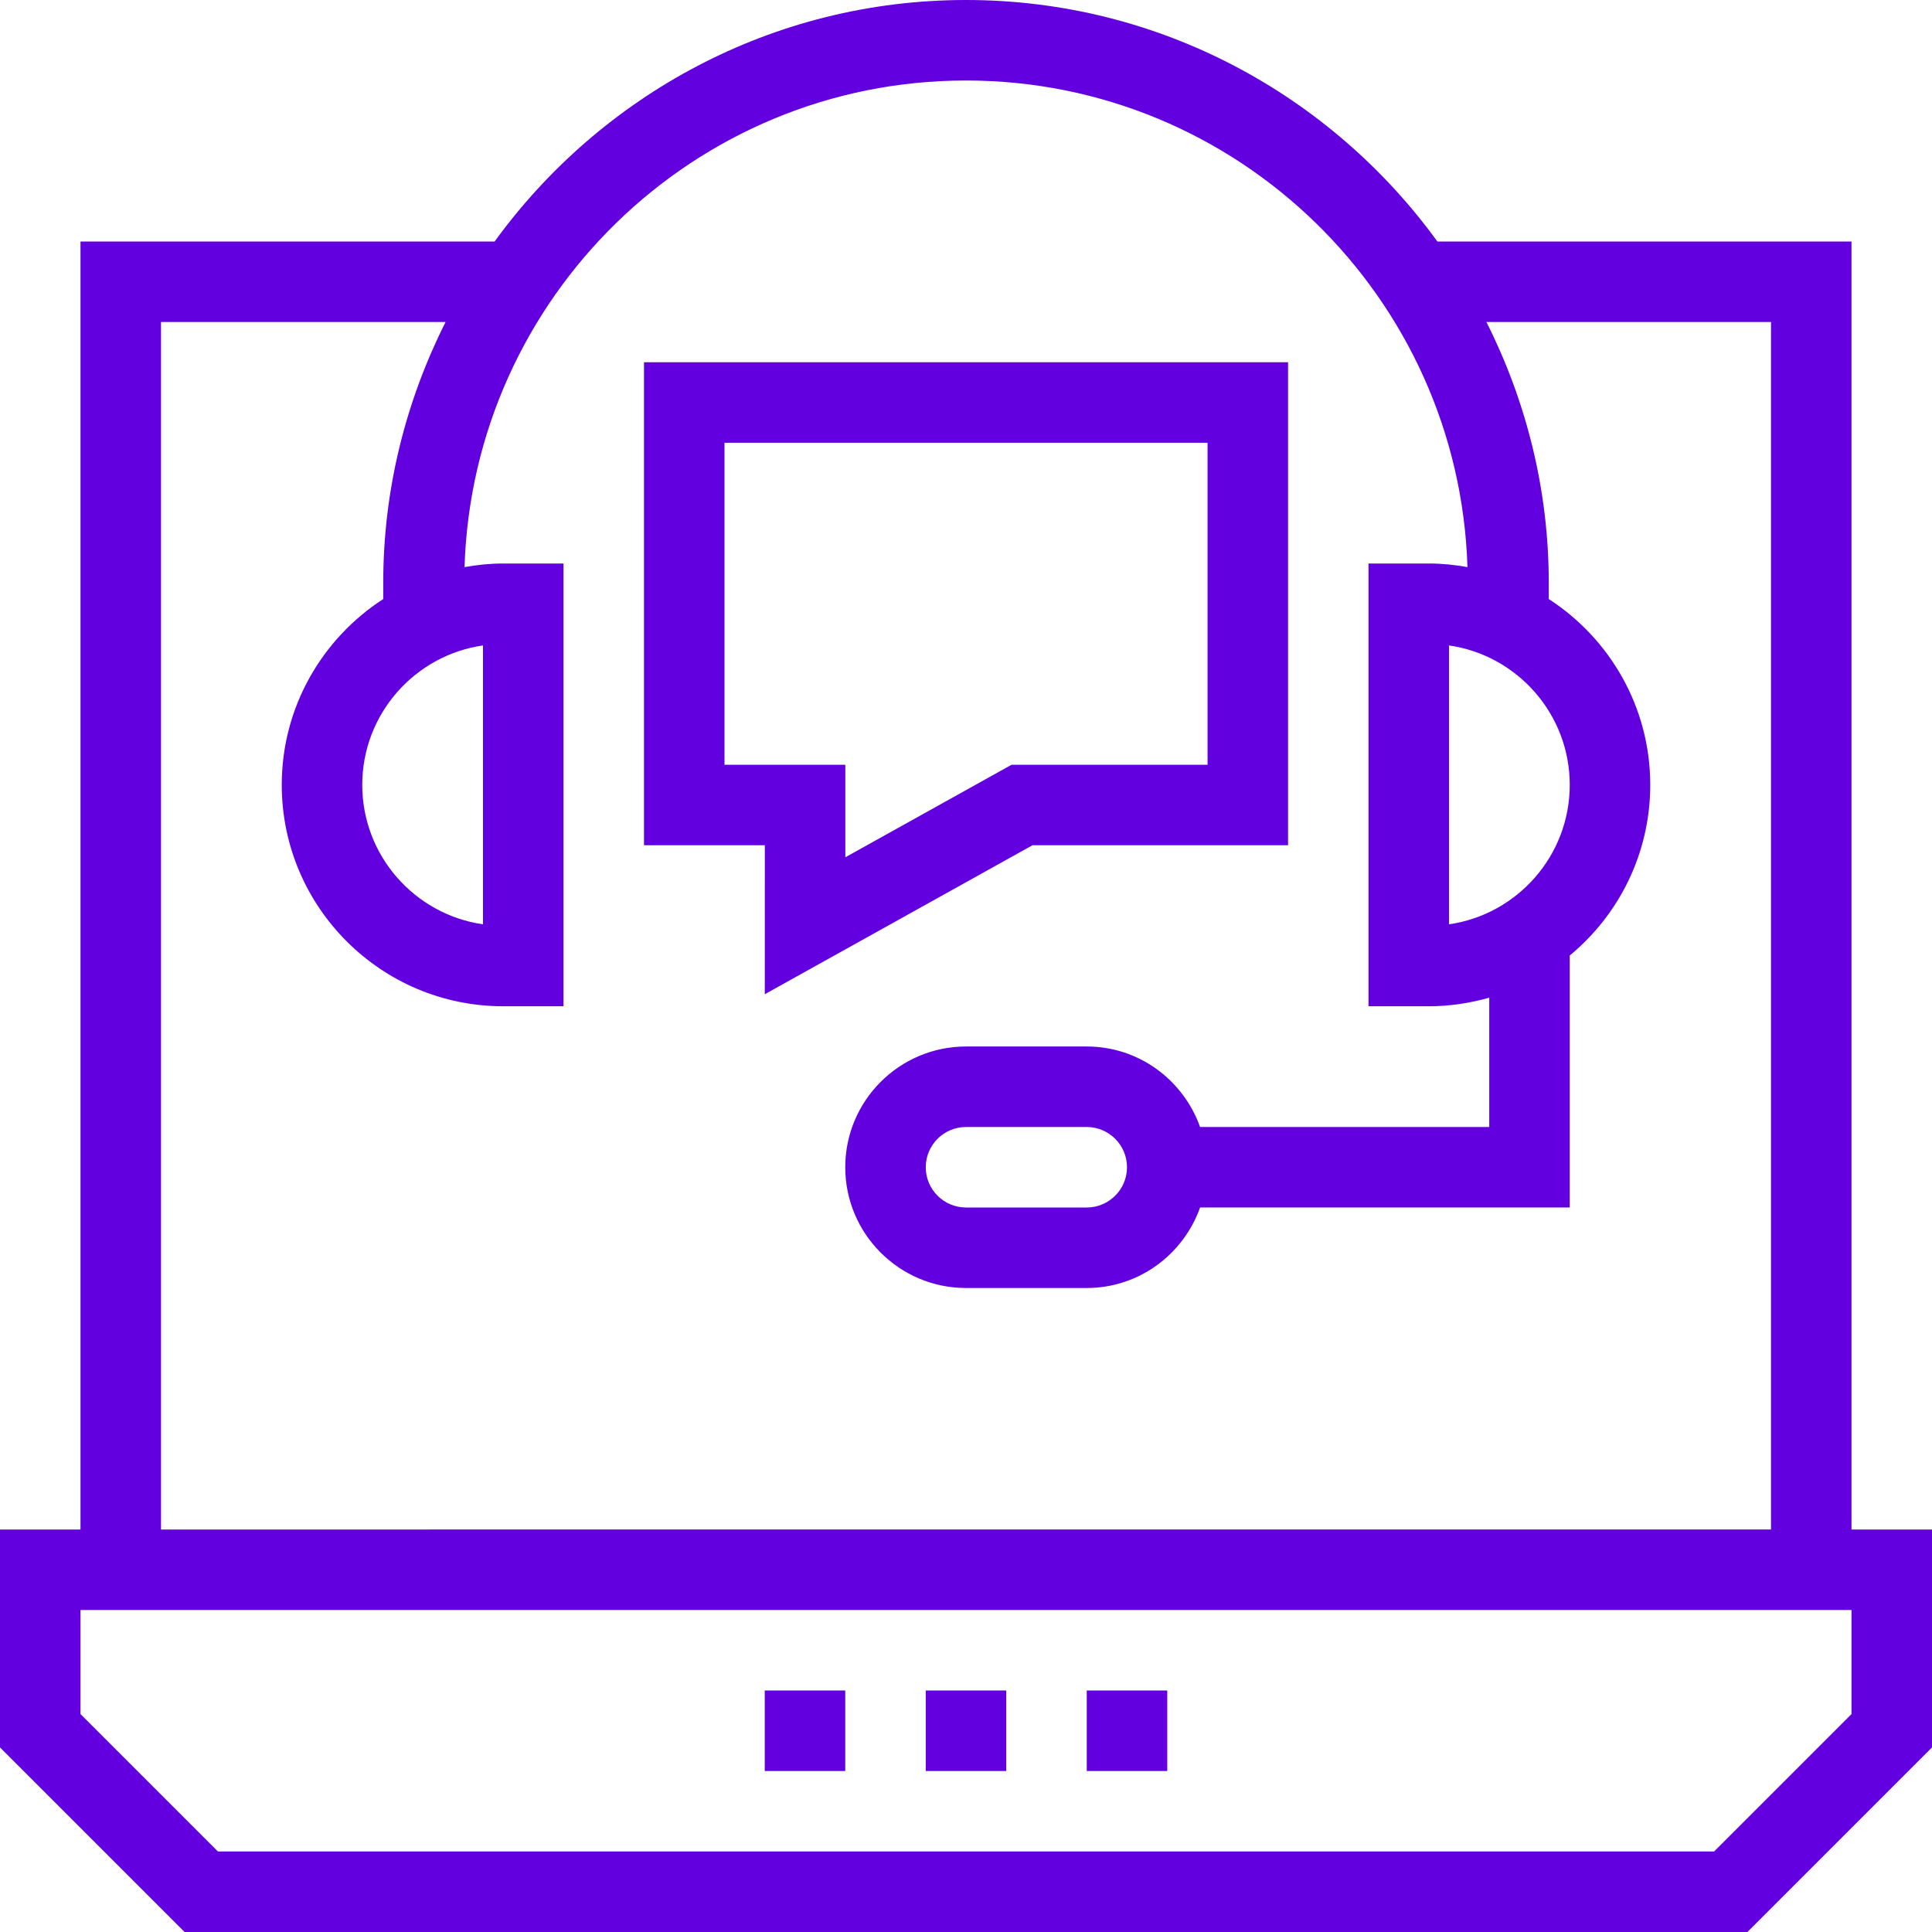
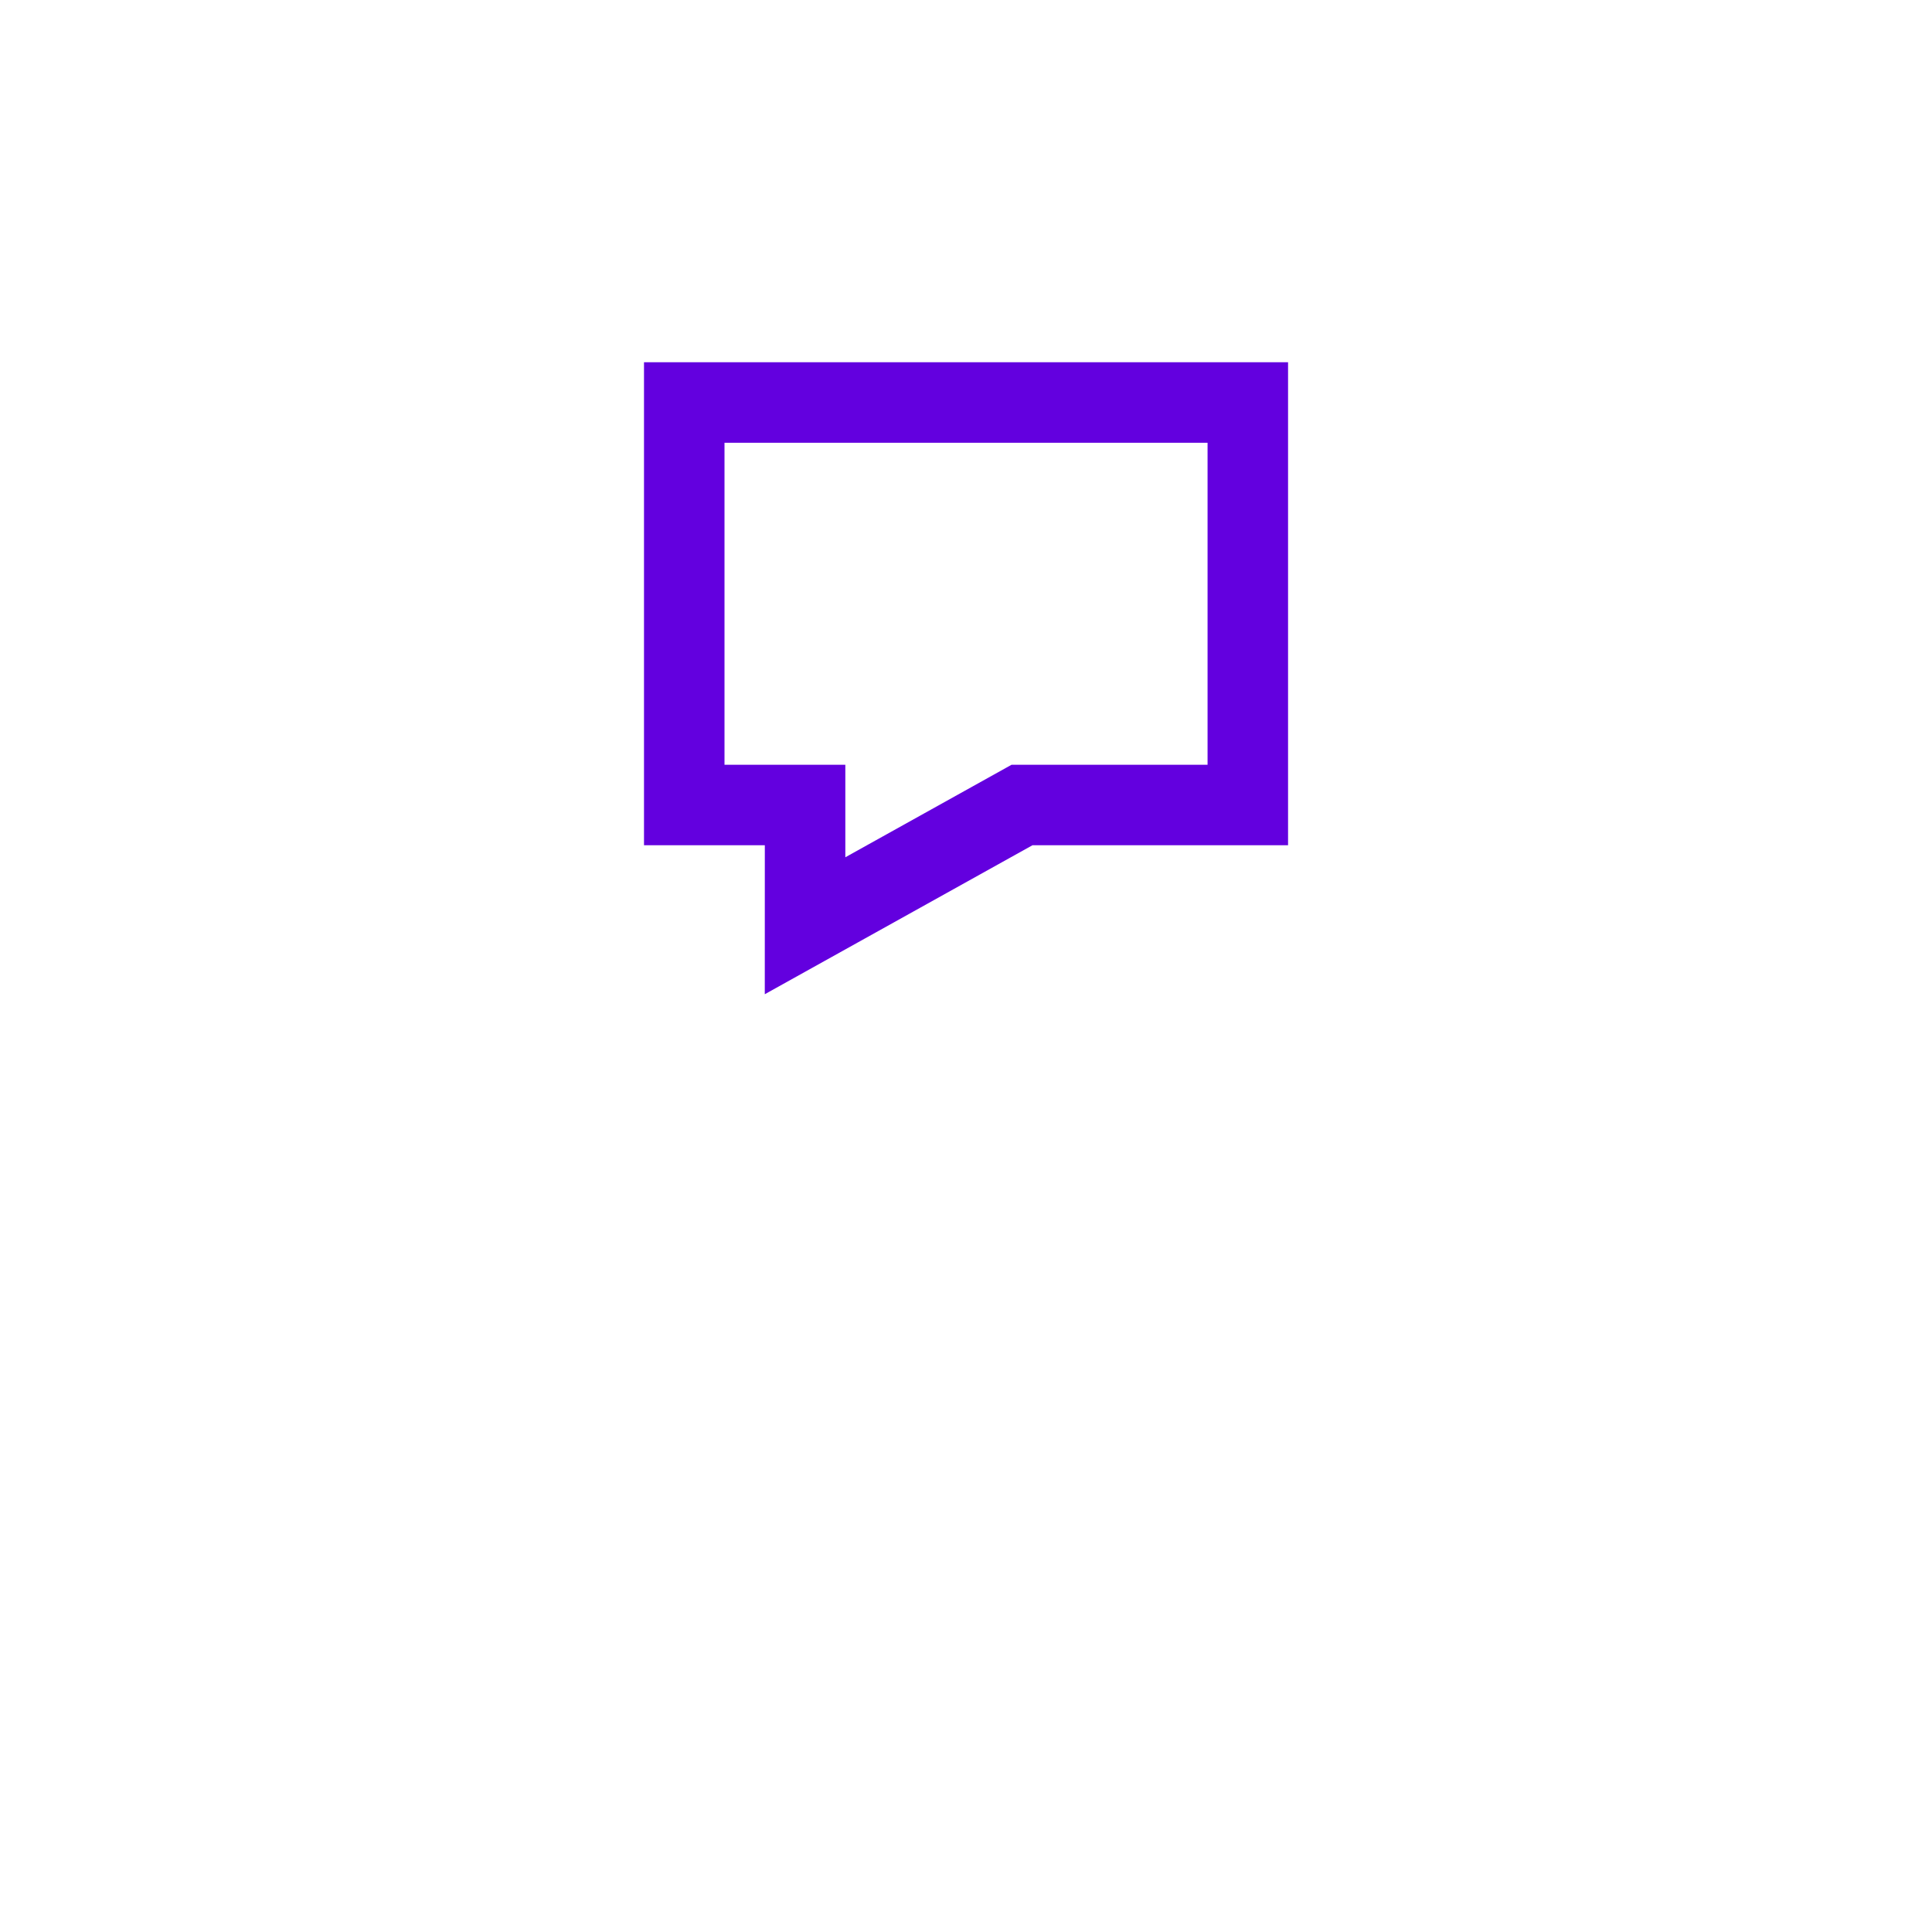
<svg xmlns="http://www.w3.org/2000/svg" version="1.1" id="Layer_1" x="0px" y="0px" viewBox="0 0 491.52 491.52" style="enable-background:new 0 0 491.52 491.52; fill:#6300df;" xml:space="preserve">
  <g>
    <g>
-       <path d="M471.04,389.12V61.44H365.684C338.714,24.294,295.071,0,245.76,0s-92.954,24.294-119.924,61.44H20.48v327.68H0v55.44    l46.96,46.96h397.6l46.96-46.96v-55.44H471.04z M40.96,81.92h72.4c-10.059,19.991-15.86,42.478-15.86,66.34v4.143    c-15.511,10.042-25.82,27.463-25.82,47.277C71.68,230.735,96.945,256,128,256h15.36V143.36H128c-3.354,0-6.623,0.349-9.818,0.914    C120.314,75.667,176.646,20.48,245.76,20.48s125.446,55.188,127.578,123.794c-3.195-0.565-6.464-0.914-9.818-0.914h-15.36V256    h15.36c5.33,0,10.469-0.793,15.36-2.183v32.903h-73.567c-4.241-11.894-15.501-20.48-28.833-20.48h-30.72    c-16.94,0-30.72,13.78-30.72,30.72s13.78,30.72,30.72,30.72h30.72c13.332,0,24.593-8.586,28.833-20.48h94.047v-64.109    c12.501-10.339,20.48-25.959,20.48-43.411c0-19.814-10.309-37.235-25.82-47.277v-4.143c0-23.862-5.801-46.349-15.86-66.34h72.4    v307.2H40.96V81.92z M122.88,164.205v70.95c-17.345-2.49-30.72-17.45-30.72-35.475C92.16,181.655,105.535,166.695,122.88,164.205z     M399.36,199.68c0,18.025-13.375,32.985-30.72,35.475v-70.95C385.985,166.695,399.36,181.655,399.36,199.68z M286.72,296.96    c0,5.645-4.595,10.24-10.24,10.24h-30.72c-5.645,0-10.24-4.595-10.24-10.24c0-5.645,4.595-10.24,10.24-10.24h30.72    C282.125,286.72,286.72,291.315,286.72,296.96z M471.04,436.08l-34.96,34.96H55.44l-34.96-34.96V409.6h450.56V436.08z" />
-     </g>
+       </g>
  </g>
  <g>
    <g>
-       <rect x="194.56" y="430.08" width="20.48" height="20.48" />
-     </g>
+       </g>
  </g>
  <g>
    <g>
-       <rect x="276.48" y="430.08" width="20.48" height="20.48" />
-     </g>
+       </g>
  </g>
  <g>
    <g>
-       <rect x="235.52" y="430.08" width="20.48" height="20.48" />
-     </g>
+       </g>
  </g>
  <g>
    <g>
      <path d="M163.84,92.16v122.88h30.74l-0.01,37.9l68.1-37.9h65.025V92.16H163.84z M307.215,194.56h-49.86L215.06,218.1v-23.54    h-30.74v-81.92h122.895V194.56z" />
    </g>
  </g>
  <g>
</g>
  <g>
</g>
  <g>
</g>
  <g>
</g>
  <g>
</g>
  <g>
</g>
  <g>
</g>
  <g>
</g>
  <g>
</g>
  <g>
</g>
  <g>
</g>
  <g>
</g>
  <g>
</g>
  <g>
</g>
  <g>
</g>
</svg>